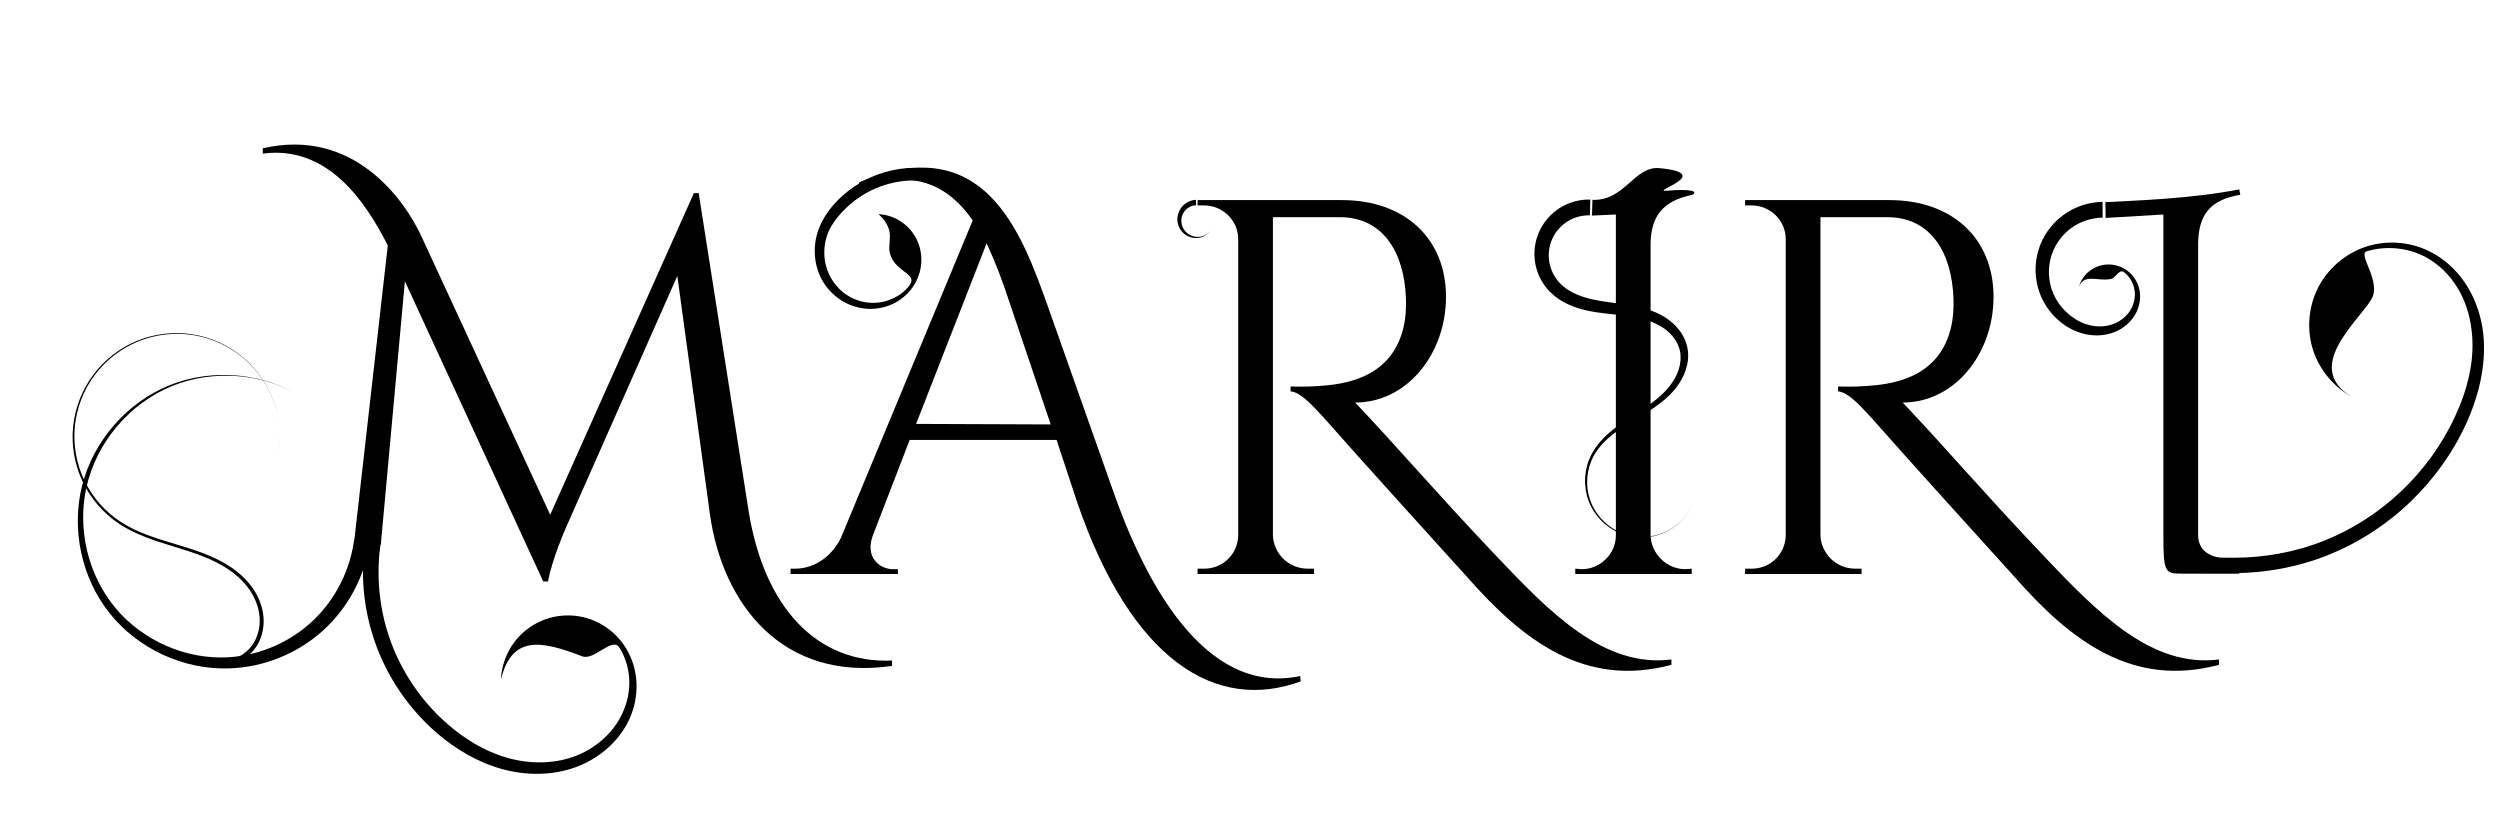
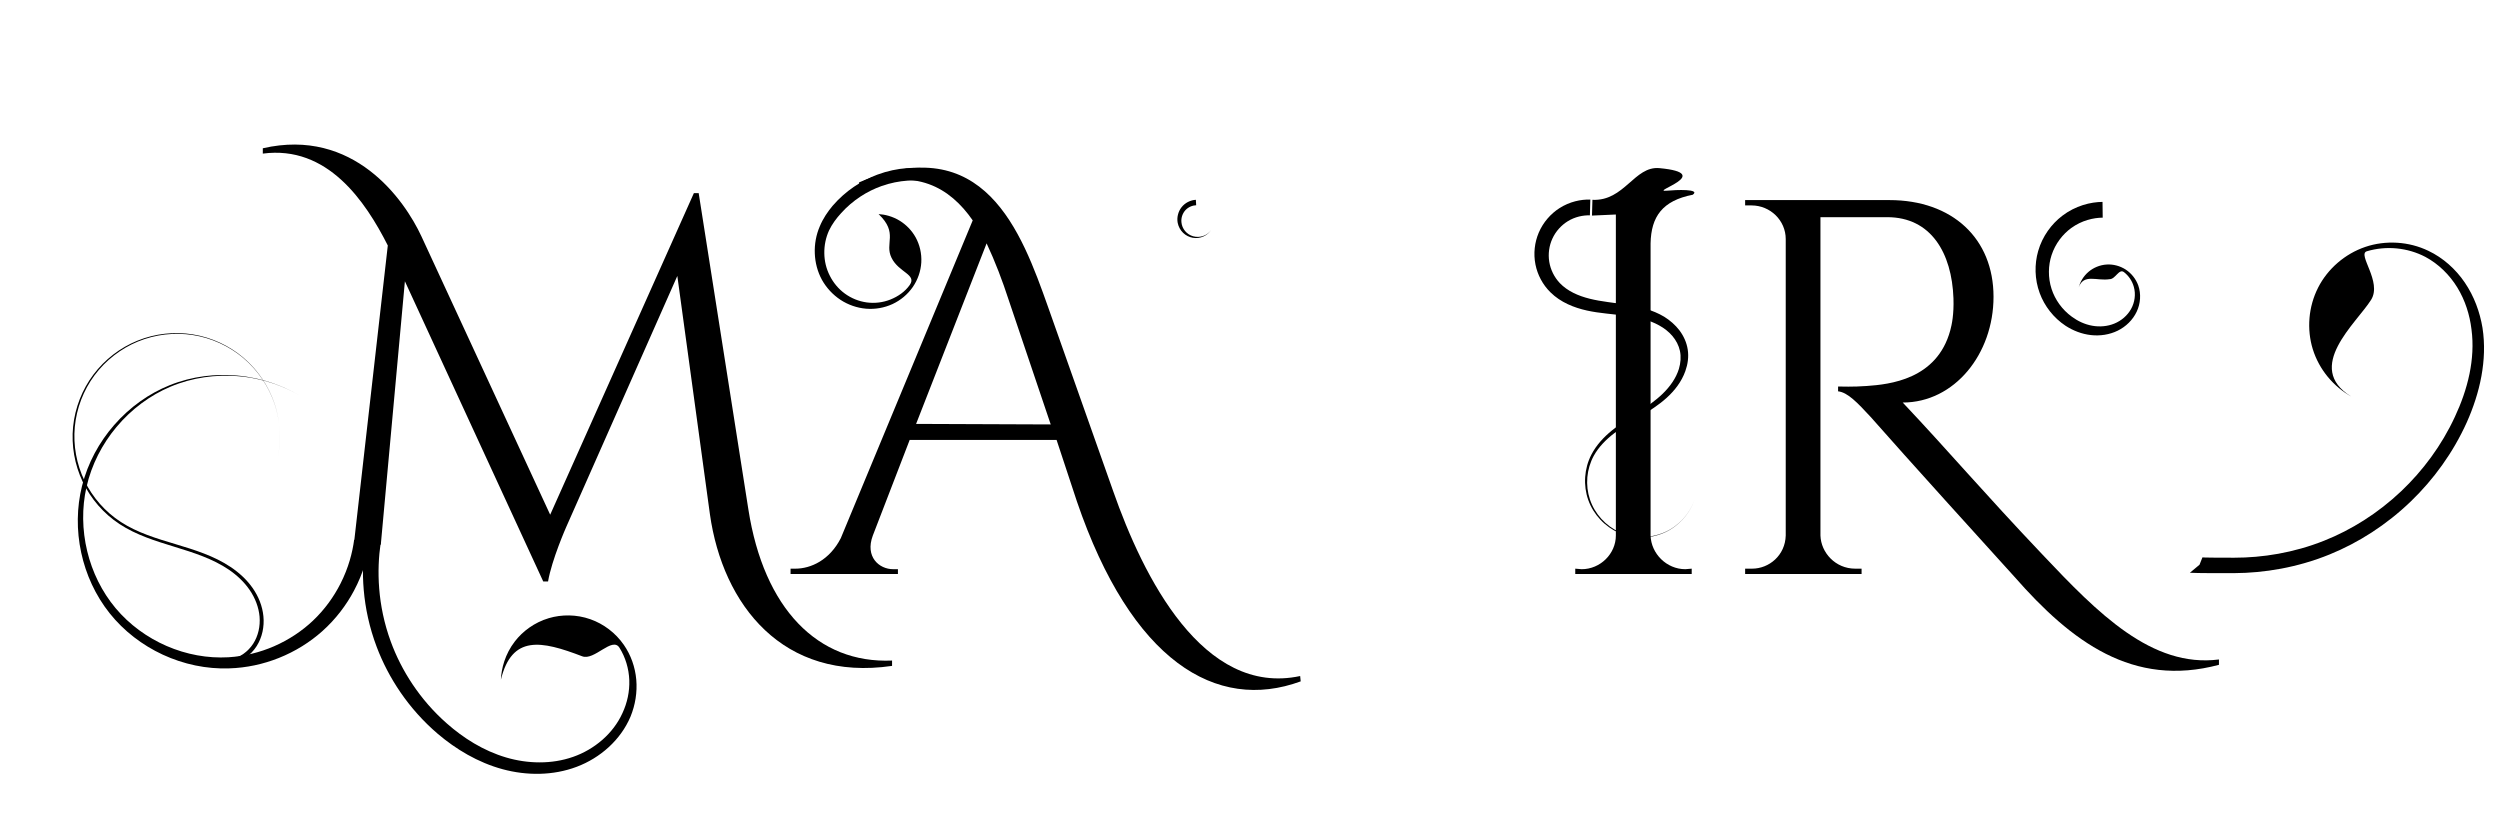
<svg xmlns="http://www.w3.org/2000/svg" xmlns:ns1="http://www.inkscape.org/namespaces/inkscape" xmlns:ns2="http://sodipodi.sourceforge.net/DTD/sodipodi-0.dtd" width="300" height="100" viewBox="0 0 79.375 26.458" version="1.1" id="svg5" ns1:version="1.1.1 (3bf5ae0d25, 2021-09-20, custom)" ns2:docname="logo.svg">
  <ns2:namedview id="namedview7" pagecolor="#ffffff" bordercolor="#666666" borderopacity="1.0" ns1:pageshadow="2" ns1:pageopacity="0.0" ns1:pagecheckerboard="0" ns1:document-units="px" showgrid="false" units="px" width="300px" ns1:zoom="1" ns1:cx="-36" ns1:cy="-57.5" ns1:window-width="1920" ns1:window-height="1080" ns1:window-x="0" ns1:window-y="0" ns1:window-maximized="1" ns1:current-layer="layer1" />
  <defs id="defs2">
    <ns1:path-effect effect="powerstroke" id="path-effect2053" is_visible="true" lpeversion="1" offset_points="0,0.5" not_jump="false" sort_points="true" interpolator_type="CubicBezierJohan" interpolator_beta="0.2" start_linecap_type="zerowidth" linejoin_type="extrp_arc" miter_limit="4" scale_width="0.17" end_linecap_type="zerowidth" />
    <ns1:path-effect effect="spiro" id="path-effect2049" is_visible="true" lpeversion="1" />
    <ns1:path-effect effect="powerstroke" id="path-effect1872" is_visible="true" lpeversion="1" offset_points="0,0.5" not_jump="false" sort_points="true" interpolator_type="CubicBezierJohan" interpolator_beta="0.2" start_linecap_type="zerowidth" linejoin_type="extrp_arc" miter_limit="4" scale_width="0.15" end_linecap_type="zerowidth" />
    <ns1:path-effect effect="spiro" id="path-effect1868" is_visible="true" lpeversion="1" />
    <ns1:path-effect effect="powerstroke" id="path-effect1687" is_visible="true" lpeversion="1" offset_points="0,0.5" not_jump="false" sort_points="true" interpolator_type="CubicBezierJohan" interpolator_beta="0.2" start_linecap_type="zerowidth" linejoin_type="extrp_arc" miter_limit="4" scale_width="0.15" end_linecap_type="zerowidth" />
    <ns1:path-effect effect="spiro" id="path-effect1685" is_visible="true" lpeversion="1" />
    <ns1:path-effect effect="powerstroke" id="path-effect890" is_visible="true" lpeversion="1" offset_points="0,0.5" not_jump="false" sort_points="true" interpolator_type="CubicBezierJohan" interpolator_beta="0.2" start_linecap_type="zerowidth" linejoin_type="extrp_arc" miter_limit="4" scale_width="0.5" end_linecap_type="zerowidth" />
    <ns1:path-effect effect="spiro" id="path-effect888" is_visible="true" lpeversion="1" />
    <ns1:path-effect effect="powerstroke" id="path-effect3425" is_visible="true" lpeversion="1" offset_points="0,0.5" not_jump="false" sort_points="true" interpolator_type="CubicBezierJohan" interpolator_beta="0.2" start_linecap_type="zerowidth" linejoin_type="extrp_arc" miter_limit="4" scale_width="0.4" end_linecap_type="zerowidth" />
    <ns1:path-effect effect="spiro" id="path-effect3423" is_visible="true" lpeversion="1" />
    <ns1:path-effect effect="spiro" id="path-effect1915" is_visible="true" lpeversion="1" />
    <ns1:path-effect effect="powerstroke" id="path-effect919" is_visible="true" lpeversion="1" offset_points="0,0.5" not_jump="false" sort_points="true" interpolator_type="CubicBezierJohan" interpolator_beta="0.2" start_linecap_type="zerowidth" linejoin_type="extrp_arc" miter_limit="4" scale_width="1" end_linecap_type="zerowidth" />
    <ns1:path-effect effect="powerstroke" id="path-effect882" is_visible="true" lpeversion="1" offset_points="0,0.5" not_jump="false" sort_points="true" interpolator_type="CubicBezierJohan" interpolator_beta="0.2" start_linecap_type="zerowidth" linejoin_type="extrp_arc" miter_limit="4" scale_width="1" end_linecap_type="zerowidth" />
    <ns1:path-effect effect="spiro" id="path-effect880" is_visible="true" lpeversion="1" />
    <ns1:path-effect effect="powerstroke" id="path-effect1574" is_visible="true" lpeversion="1" offset_points="0,4.992" not_jump="false" sort_points="true" interpolator_type="CubicBezierJohan" interpolator_beta="0.2" start_linecap_type="zerowidth" linejoin_type="extrp_arc" miter_limit="4" scale_width="0.05" end_linecap_type="zerowidth" />
    <ns1:path-effect effect="spiro" id="path-effect1570" is_visible="true" lpeversion="1" />
    <ns1:path-effect effect="powerstroke" id="path-effect1096" is_visible="true" lpeversion="1" offset_points="0,3.602" not_jump="false" sort_points="true" interpolator_type="CubicBezierJohan" interpolator_beta="0.2" start_linecap_type="zerowidth" linejoin_type="extrp_arc" miter_limit="4" scale_width="0.02" end_linecap_type="zerowidth" />
    <ns1:path-effect effect="spiro" id="path-effect1092" is_visible="true" lpeversion="1" />
    <ns1:path-effect effect="powerstroke" id="path-effect873" is_visible="true" lpeversion="1" offset_points="0,4.992" not_jump="false" sort_points="true" interpolator_type="CubicBezierJohan" interpolator_beta="0.2" start_linecap_type="zerowidth" linejoin_type="extrp_arc" miter_limit="4" scale_width="0.05" end_linecap_type="zerowidth" />
    <ns1:path-effect effect="spiro" id="path-effect871" is_visible="true" lpeversion="1" />
    <ns1:path-effect effect="powerstroke" id="path-effect3863" is_visible="true" lpeversion="1" offset_points="0,4.992" not_jump="false" sort_points="true" interpolator_type="CubicBezierJohan" interpolator_beta="0.2" start_linecap_type="zerowidth" linejoin_type="extrp_arc" miter_limit="4" scale_width="0.05" end_linecap_type="zerowidth" />
    <ns1:path-effect effect="spiro" id="path-effect3861" is_visible="true" lpeversion="1" />
    <ns1:path-effect effect="powerstroke" id="path-effect8180" is_visible="true" lpeversion="1" offset_points="0,4.992" not_jump="false" sort_points="true" interpolator_type="CubicBezierJohan" interpolator_beta="0.2" start_linecap_type="zerowidth" linejoin_type="extrp_arc" miter_limit="4" scale_width="0.05" end_linecap_type="zerowidth" />
    <ns1:path-effect effect="spiro" id="path-effect8178" is_visible="true" lpeversion="1" />
    <rect x="-7.762" y="5.813" width="300.021" height="150.668" id="rect2410" />
  </defs>
  <g ns1:label="mariri" ns1:groupmode="layer" id="layer1" style="display:inline">
    <g aria-label="MARIRI" transform="matrix(0.265,0,0,0.265,3.101,0.996)" id="text2408" style="font-size:64px;line-height:1.25;font-family:'Cinzel Decorative';-inkscape-font-specification:'Cinzel Decorative';letter-spacing:0px;word-spacing:0px;white-space:pre;shape-inside:url(#rect2410)">
      <path d="m 77.961,57.269 -5.952,-37.888 h -0.576 l -17.216,38.528 -15.424,-33.344 c -2.048,-4.416 -8.128,-13.056 -19.008,-10.56 v 0.64 c 7.744,-1.024 12.288,5.696 14.976,11.008 l -4.017,35.353 c 0.566,2.959 1.633,2.521 3.185,0.423 l 2.88,-31.488 16.576,35.968 h 0.576 c 0.448,-2.624 2.176,-6.528 2.176,-6.528 l 13.312,-30.08 3.904,28.544 c 1.536,10.88 8.768,20.096 21.824,18.176 v -0.64 c -8.896,0.384 -15.36,-6.208 -17.216,-18.112 z" style="text-align:center;text-anchor:middle" id="path8082" ns2:nodetypes="ccccccccccccccccccc" />
      <path d="m 144.073,77.237 c -11.648,2.496 -18.816,-11.904 -22.4,-22.144 l -7.808,-22.08 c -3.2,-9.024 -7.68,-21.312 -22.656,-14.912 l 0.192,0.64 c 6.592,-2.432 10.688,-0.064 13.44,3.904 l -15.808,38.08 c -1.344,2.624 -3.584,3.648 -5.44,3.648 h -0.576 v 0.64 h 12.864 v -0.576 h -0.576 c -1.664,0 -3.392,-1.472 -2.432,-4.032 v 0 l 4.416,-11.456 h 17.6 l 2.432,7.36 c 6.528,19.136 16.704,25.28 26.816,21.568 z m -46.016,-30.208 8.448,-21.632 c 1.024,2.176 1.92,4.544 2.624,6.72 l 5.056,14.976 z" style="text-align:center;text-anchor:middle" id="path8084" />
-       <path d="m 167.433,62.709 c -7.232,-7.616 -11.264,-12.416 -16.768,-18.24 6.208,0 10.88,-5.824 10.88,-12.672 0,-6.976 -4.928,-11.584 -12.48,-11.584 h -17.28 v 0.64 h 0.768 c 2.24,0 4.096,1.792 4.096,4.032 v 0 35.52 c -0.064,2.368 -1.984,3.968 -4.032,3.968 h -0.832 v 0.64 h 13.952 v -0.64 h -0.768 c -2.368,0 -4.096,-1.92 -4.16,-3.968 v 0 -38.144 h 8 c 5.248,0 7.744,4.288 7.936,9.728 0.064,1.92 -0.192,3.136 -0.384,3.84 -1.6,5.888 -7.296,6.464 -9.984,6.656 -1.664,0.128 -3.136,0.064 -3.456,0.064 v 0.576 c 1.152,0.128 2.304,1.344 3.904,3.072 4.16,4.736 14.08,15.68 17.216,19.136 6.848,7.808 14.208,13.312 24.512,10.56 v -0.64 c -8.064,1.024 -14.528,-5.568 -21.12,-12.544 z" style="text-align:center;text-anchor:middle" id="path8086" />
      <path d="m 190.217,64.436 c -2.24,0 -4.096,-1.856 -4.16,-4.032 v -35.008 c 0.064,-3.2 1.416,-5.114 5.056,-5.824 0.969,-0.716 -2.018,-0.587 -3.085,-0.485 -2.285,0.217 5.898,-2.063 -0.907,-2.702 -3.009,-0.283 -4.193,3.978 -8.031,3.796 l -0.053,1.889 2.86,-0.129 v 38.464 c 0,2.176 -1.856,4.032 -4.096,4.032 l -0.768,-0.064 v 0.64 h 13.952 v -0.64 z" style="text-align:center;text-anchor:middle" id="path8088" ns2:nodetypes="ccccsscccscccccc" />
      <path d="m 233.033,62.709 c -7.232,-7.616 -11.264,-12.416 -16.768,-18.24 6.208,0 10.88,-5.824 10.88,-12.672 0,-6.976 -4.928,-11.584 -12.48,-11.584 h -17.28 v 0.64 h 0.768 c 2.24,0 4.096,1.792 4.096,4.032 v 0 35.52 c -0.064,2.368 -1.984,3.968 -4.032,3.968 h -0.832 v 0.64 h 13.952 v -0.64 h -0.768 c -2.368,0 -4.096,-1.92 -4.16,-3.968 v 0 -38.144 h 8 c 5.248,0 7.744,4.288 7.936,9.728 0.064,1.92 -0.192,3.136 -0.384,3.84 -1.6,5.888 -7.296,6.464 -9.984,6.656 -1.664,0.128 -3.136,0.064 -3.456,0.064 v 0.576 c 1.152,0.128 2.304,1.344 3.904,3.072 4.16,4.736 14.08,15.68 17.216,19.136 6.848,7.808 14.208,13.312 24.512,10.56 v -0.64 c -8.064,1.024 -14.528,-5.568 -21.12,-12.544 z" style="text-align:center;text-anchor:middle" id="path8090" />
-       <path d="m 255.817,63.196 c -2.24,0 -4.096,-0.615 -4.16,-2.791 v -35.008 c 0.064,-3.2 1.216,-5.184 5.056,-5.824 l -0.128,-0.64 c -6.016,1.152 -12.31,1.32 -16.034,1.529 l 0.022,1.887 6.924,-0.408 v 38.464 c 0,4.312 0.199,4.564 2.055,4.564 2.88,0 2.966,0 7.033,0 v -0.596 z" style="text-align:center;text-anchor:middle" id="path8092" ns2:nodetypes="ccccccccccccc" />
    </g>
  </g>
  <g ns1:groupmode="layer" id="layer2" ns1:label="flourish" style="display:inline">
    <path style="fill:#000000;fill-rule:nonzero;stroke:none;stroke-width:0.265px;stroke-linecap:butt;stroke-linejoin:miter;stroke-opacity:1" d="m 66.758,6.66 -0.003,-0.25 c -0.378,0.004 -0.856,0.118 -1.283,0.445 -0.334,0.256 -0.624,0.641 -0.76,1.115 -0.12,0.417 -0.115,0.893 0.049,1.337 0.152,0.411 0.439,0.784 0.822,1.037 0.238,0.154 0.515,0.263 0.807,0.295 0.287,0.032 0.585,-0.012 0.847,-0.14 0.262,-0.129 0.48,-0.342 0.602,-0.601 C 67.901,9.768 67.937,9.626 67.946,9.484 67.955,9.34 67.937,9.196 67.89,9.063 67.813,8.851 67.668,8.676 67.495,8.561 67.307,8.438 67.091,8.387 66.893,8.398 66.667,8.411 66.468,8.501 66.323,8.62 66.138,8.772 66.041,8.967 65.997,9.126 c 0.162,-0.449 0.573,-0.197 0.982,-0.262 0.188,0.002 0.298,-0.347 0.458,-0.223 0.148,0.115 0.261,0.28 0.312,0.466 0.033,0.116 0.041,0.239 0.025,0.36 -0.015,0.12 -0.053,0.236 -0.112,0.342 -0.116,0.209 -0.308,0.373 -0.53,0.464 -0.221,0.091 -0.469,0.111 -0.702,0.069 -0.238,-0.042 -0.461,-0.147 -0.65,-0.287 C 65.471,9.831 65.248,9.513 65.138,9.176 65.019,8.811 65.031,8.427 65.137,8.101 65.257,7.732 65.496,7.433 65.76,7.241 66.098,6.995 66.471,6.913 66.761,6.91 l -0.003,-0.25 z" id="path8176" ns2:nodetypes="csscsccccccsssccscsccccscsccc" />
    <path style="fill:#000000;fill-rule:nonzero;stroke:none;stroke-width:0.265px;stroke-linecap:butt;stroke-linejoin:miter;stroke-opacity:1" d="m 69.837,17.928 -0.308,0.257 c 0,0 0.245,0.018 1.409,0.012 0.955,-0.005 2.001,-0.176 3.029,-0.594 0.913,-0.372 1.8,-0.935 2.58,-1.687 0.717,-0.691 1.338,-1.54 1.776,-2.513 0.201,-0.452 0.368,-0.947 0.462,-1.462 0.09,-0.495 0.115,-1.014 0.034,-1.534 C 78.736,9.907 78.554,9.408 78.258,8.972 77.967,8.543 77.569,8.186 77.102,7.964 76.789,7.813 76.45,7.728 76.111,7.707 c -0.346,-0.021 -0.69,0.023 -1.009,0.131 -0.328,0.111 -0.626,0.286 -0.878,0.503 -0.262,0.226 -0.474,0.496 -0.623,0.789 -0.158,0.31 -0.246,0.64 -0.274,0.961 -0.03,0.349 0.009,0.686 0.102,0.989 0.105,0.341 0.275,0.635 0.468,0.872 0.236,0.29 0.504,0.497 0.754,0.637 -1.506,-0.924 0.166,-2.328 0.631,-3.069 0.36,-0.574 -0.448,-1.448 -0.136,-1.542 0.304,-0.091 0.629,-0.122 0.95,-0.091 0.316,0.031 0.627,0.121 0.909,0.269 0.418,0.223 0.767,0.568 1.014,0.97 0.251,0.409 0.396,0.872 0.451,1.332 0.063,0.476 0.031,0.952 -0.063,1.41 -0.098,0.478 -0.264,0.939 -0.463,1.363 -0.424,0.917 -1.021,1.715 -1.705,2.364 -0.745,0.705 -1.587,1.23 -2.448,1.572 -0.97,0.386 -1.955,0.54 -2.855,0.54 -1.1,-5.3e-5 -1.008,-0.012 -1.008,-0.012 l -0.092,0.232 z" id="path3859" ns2:nodetypes="ccscscscscssssssscssscscscsssccc" />
    <path style="fill:#000000;fill-rule:nonzero;stroke:none;stroke-width:0.265px;stroke-linecap:butt;stroke-linejoin:miter;stroke-opacity:1" d="m 11.491,17.171 c 0,0 -0.247,-0.033 -0.247,-0.033 -0.053,0.4 -0.176,0.887 -0.436,1.397 -0.204,0.401 -0.492,0.813 -0.878,1.177 -0.341,0.321 -0.757,0.602 -1.234,0.809 C 8.254,20.712 7.765,20.837 7.254,20.868 6.596,20.906 5.918,20.783 5.288,20.509 4.672,20.241 4.11,19.833 3.672,19.311 3.234,18.788 2.928,18.162 2.769,17.5 2.606,16.825 2.597,16.123 2.746,15.463 c 0.161,-0.715 0.502,-1.367 0.949,-1.902 0.482,-0.578 1.078,-1.012 1.71,-1.28 0.716,-0.304 1.458,-0.389 2.118,-0.34 0.837,0.062 1.541,0.34 2.05,0.655 -0.509,-0.315 -1.209,-0.599 -2.048,-0.673 -0.661,-0.058 -1.41,0.014 -2.14,0.308 -0.645,0.26 -1.259,0.687 -1.764,1.267 -0.467,0.536 -0.833,1.196 -1.017,1.932 -0.169,0.679 -0.179,1.407 -0.026,2.115 0.149,0.693 0.453,1.36 0.903,1.925 0.45,0.565 1.036,1.013 1.686,1.315 0.664,0.308 1.389,0.46 2.105,0.436 0.555,-0.016 1.091,-0.135 1.58,-0.33 0.527,-0.21 0.993,-0.505 1.381,-0.851 0.439,-0.392 0.769,-0.841 1.004,-1.282 0.3,-0.562 0.444,-1.104 0.504,-1.553 0,0 -0.247,-0.033 -0.247,-0.033 z" id="path869" ns1:path-effect="#path-effect871;#path-effect873" ns1:original-d="M 11.49087,17.170901 C 10.081439,18.462362 8.6718175,19.753503 7.2620045,21.044322 5.8521916,22.33514 3.9306404,16.033765 2.6740437,15.4463 1.417447,14.858834 7.5457456,14.824853 9.5719358,12.595355" ns2:nodetypes="cssc" />
    <path style="fill:#000000;fill-rule:nonzero;stroke:none;stroke-width:0.191px;stroke-linecap:butt;stroke-linejoin:miter;stroke-opacity:1" d="m 6.836,20.981 c 0,0 -0.02,0.069 -0.02,0.069 0.147,0.043 0.335,0.063 0.538,0.022 0.158,-0.032 0.313,-0.099 0.455,-0.2 0.131,-0.093 0.249,-0.215 0.341,-0.36 0.086,-0.136 0.149,-0.291 0.185,-0.456 0.034,-0.157 0.045,-0.323 0.028,-0.49 C 8.333,19.25 8.211,18.939 8.018,18.665 7.836,18.406 7.596,18.185 7.324,18.003 7.06,17.826 6.773,17.689 6.475,17.574 6.18,17.46 5.876,17.367 5.572,17.276 5.271,17.186 4.967,17.095 4.674,16.984 4.381,16.874 4.099,16.743 3.837,16.573 3.345,16.254 2.942,15.797 2.686,15.269 2.428,14.736 2.321,14.136 2.375,13.554 c 0.055,-0.594 0.276,-1.164 0.622,-1.632 0.358,-0.485 0.845,-0.856 1.379,-1.077 0.563,-0.232 1.174,-0.296 1.74,-0.209 0.614,0.094 1.168,0.362 1.599,0.722 0.49,0.41 0.819,0.932 0.996,1.448 0.221,0.643 0.209,1.266 0.102,1.756 C 8.919,14.073 8.932,13.45 8.713,12.805 8.538,12.289 8.211,11.764 7.721,11.35 7.29,10.986 6.735,10.714 6.118,10.616 5.55,10.525 4.933,10.585 4.364,10.816 3.823,11.035 3.329,11.408 2.963,11.897 2.61,12.369 2.381,12.945 2.321,13.548 c -0.059,0.592 0.046,1.204 0.305,1.749 0.258,0.541 0.666,1.011 1.168,1.341 0.267,0.176 0.554,0.31 0.849,0.424 0.296,0.114 0.603,0.208 0.902,0.3 0.304,0.093 0.604,0.187 0.894,0.301 0.294,0.116 0.572,0.251 0.827,0.424 0.262,0.179 0.489,0.394 0.659,0.642 0.18,0.262 0.29,0.555 0.316,0.848 0.013,0.154 0.002,0.307 -0.031,0.45 -0.035,0.151 -0.093,0.29 -0.172,0.412 -0.084,0.129 -0.191,0.238 -0.308,0.32 -0.127,0.089 -0.265,0.147 -0.403,0.174 -0.178,0.034 -0.343,0.015 -0.471,-0.022 0,0 -0.02,0.069 -0.02,0.069 z" id="path1088" ns1:path-effect="#path-effect1092;#path-effect1096" ns1:original-d="M 6.8359417,20.9807 C 5.8155889,21.90776 8.3613488,20.075928 7.3407182,21.002529 6.3200879,21.929128 4.7266519,17.028922 3.8156714,16.60583 2.9046908,16.182735 7.3453338,16.162797 8.8119151,14.562079" ns2:nodetypes="cssc" />
-     <path style="fill:#000000;fill-rule:nonzero;stroke:none;stroke-width:0.265px;stroke-linecap:butt;stroke-linejoin:miter;stroke-opacity:1" d="m 11.839,17.214 -0.247,-0.036 c -0.133,0.915 -0.105,2.112 0.369,3.363 0.369,0.975 1.007,1.963 1.942,2.761 0.566,0.48 1.264,0.907 2.061,1.122 0.378,0.102 0.777,0.154 1.181,0.144 0.393,-0.01 0.789,-0.08 1.167,-0.223 0.372,-0.14 0.721,-0.353 1.017,-0.625 0.293,-0.269 0.533,-0.596 0.69,-0.967 0.152,-0.371 0.217,-0.775 0.183,-1.172 -0.035,-0.401 -0.172,-0.786 -0.395,-1.107 -0.266,-0.385 -0.648,-0.667 -1.061,-0.813 -0.444,-0.157 -0.914,-0.155 -1.32,-0.035 -0.462,0.137 -0.832,0.419 -1.078,0.737 -0.317,0.41 -0.429,0.865 -0.445,1.218 0.349,-1.428 1.28,-1.243 2.579,-0.745 0.386,0.154 0.956,-0.637 1.186,-0.271 0.191,0.305 0.298,0.664 0.312,1.029 0.013,0.361 -0.065,0.722 -0.217,1.047 -0.148,0.327 -0.371,0.615 -0.64,0.85 -0.273,0.238 -0.591,0.422 -0.927,0.539 -0.342,0.12 -0.701,0.175 -1.058,0.175 -0.366,7.68e-4 -0.729,-0.055 -1.07,-0.156 -0.723,-0.213 -1.359,-0.619 -1.88,-1.079 -0.859,-0.754 -1.447,-1.688 -1.78,-2.597 -0.428,-1.167 -0.446,-2.278 -0.323,-3.124 l -0.247,-0.036 z" id="path1566" ns2:nodetypes="cssccscscccssscccscsccccsccc" />
+     <path style="fill:#000000;fill-rule:nonzero;stroke:none;stroke-width:0.265px;stroke-linecap:butt;stroke-linejoin:miter;stroke-opacity:1" d="m 11.839,17.214 -0.247,-0.036 c -0.133,0.915 -0.105,2.112 0.369,3.363 0.369,0.975 1.007,1.963 1.942,2.761 0.566,0.48 1.264,0.907 2.061,1.122 0.378,0.102 0.777,0.154 1.181,0.144 0.393,-0.01 0.789,-0.08 1.167,-0.223 0.372,-0.14 0.721,-0.353 1.017,-0.625 0.293,-0.269 0.533,-0.596 0.69,-0.967 0.152,-0.371 0.217,-0.775 0.183,-1.172 -0.035,-0.401 -0.172,-0.786 -0.395,-1.107 -0.266,-0.385 -0.648,-0.667 -1.061,-0.813 -0.444,-0.157 -0.914,-0.155 -1.32,-0.035 -0.462,0.137 -0.832,0.419 -1.078,0.737 -0.317,0.41 -0.429,0.865 -0.445,1.218 0.349,-1.428 1.28,-1.243 2.579,-0.745 0.386,0.154 0.956,-0.637 1.186,-0.271 0.191,0.305 0.298,0.664 0.312,1.029 0.013,0.361 -0.065,0.722 -0.217,1.047 -0.148,0.327 -0.371,0.615 -0.64,0.85 -0.273,0.238 -0.591,0.422 -0.927,0.539 -0.342,0.12 -0.701,0.175 -1.058,0.175 -0.366,7.68e-4 -0.729,-0.055 -1.07,-0.156 -0.723,-0.213 -1.359,-0.619 -1.88,-1.079 -0.859,-0.754 -1.447,-1.688 -1.78,-2.597 -0.428,-1.167 -0.446,-2.278 -0.323,-3.124 z" id="path1566" ns2:nodetypes="cssccscscccssscccscsccccsccc" />
    <path style="fill:#000000;fill-opacity:1;stroke:none;stroke-width:0.039px;stroke-linecap:butt;stroke-linejoin:miter;stroke-opacity:1" d="m 28.266,-1.664 c 0.093,-0.186 0.122,-0.403 0.08,-0.607 -0.041,-0.204 -0.152,-0.393 -0.31,-0.528 -0.216,-0.185 -0.517,-0.265 -0.797,-0.215 -0.28,0.049 -0.534,0.225 -0.683,0.467 -0.126,0.205 -0.178,0.459 -0.123,0.693 0.023,0.1 0.066,0.197 0.128,0.278 0.063,0.082 0.146,0.148 0.242,0.186 0.096,0.038 0.204,0.046 0.303,0.019 0.099,-0.028 0.188,-0.093 0.241,-0.181 0.047,-0.08 0.064,-0.174 0.076,-0.266 0.013,-0.092 0.023,-0.186 0.061,-0.27 0.05,-0.112 0.148,-0.201 0.264,-0.24 0.116,-0.039 0.248,-0.028 0.356,0.031 0.108,0.058 0.189,0.163 0.219,0.282 0.03,0.119 0.009,0.25 -0.058,0.352 z" id="path1913" ns1:path-effect="#path-effect1915" ns1:original-d="m 28.266268,-1.6642444 c 0.382003,-0.1357096 0.009,-0.7605094 -0.229255,-1.1357058 -0.238218,-0.3751955 -1.18925,0.017871 -1.479995,0.2520036 -0.290745,0.2341324 -0.3931,0.3050182 -0.123221,0.6929907 0.269898,0.387975 0.676038,0.3952817 0.913494,0.3017731 0.237455,-0.093508 0.254052,-0.2380187 0.137516,-0.5358069 -0.116539,-0.2977875 0.179269,0.4642129 0.781465,0.424746 z" ns2:nodetypes="czzzzzc" />
    <path style="fill:#000000;fill-rule:nonzero;stroke:none;stroke-width:0.265px;stroke-linecap:butt;stroke-linejoin:miter;stroke-opacity:1" d="m 29.557,5.566 0.031,-0.198 c -0.476,-0.074 -1.09,-0.062 -1.73,0.176 -0.503,0.187 -1.012,0.513 -1.423,0.991 -0.154,0.184 -0.304,0.402 -0.408,0.654 -0.115,0.267 -0.169,0.563 -0.157,0.859 0.011,0.288 0.085,0.578 0.228,0.839 0.141,0.251 0.344,0.472 0.59,0.634 0.242,0.158 0.523,0.256 0.811,0.28 0.288,0.024 0.579,-0.028 0.836,-0.146 C 28.597,9.533 28.82,9.344 28.978,9.117 29.143,8.88 29.235,8.604 29.251,8.335 29.268,8.044 29.198,7.766 29.072,7.537 28.944,7.306 28.763,7.132 28.576,7.014 28.337,6.865 28.091,6.809 27.895,6.797 c 0.639,0.61 0.18,0.922 0.412,1.39 0.231,0.469 0.811,0.524 0.577,0.861 -0.146,0.21 -0.369,0.364 -0.611,0.461 -0.237,0.095 -0.499,0.127 -0.752,0.093 C 27.267,9.568 27.027,9.469 26.825,9.322 26.619,9.172 26.456,8.973 26.347,8.755 26.232,8.532 26.175,8.285 26.172,8.04 c -0.004,-0.253 0.049,-0.501 0.149,-0.721 0.098,-0.207 0.237,-0.39 0.382,-0.549 0.375,-0.419 0.837,-0.704 1.286,-0.863 0.572,-0.203 1.117,-0.208 1.537,-0.143 l 0.031,-0.198 z" id="path3421" ns2:nodetypes="ccsccscssssscsczssssccccsccc" />
    <path style="fill:#000000;fill-rule:nonzero;stroke:none;stroke-width:0.265px;stroke-linecap:butt;stroke-linejoin:miter;stroke-opacity:1" d="m 50.486,6.586 c 0,0 0.007,-0.25 0.007,-0.25 -0.299,-0.008 -0.656,0.064 -0.985,0.276 -0.268,0.173 -0.511,0.44 -0.655,0.78 -0.127,0.302 -0.172,0.655 -0.102,1.007 0.065,0.324 0.227,0.638 0.477,0.883 0.16,0.158 0.347,0.281 0.548,0.375 0.195,0.092 0.404,0.157 0.612,0.203 0.204,0.045 0.408,0.072 0.611,0.095 0.2,0.023 0.398,0.041 0.594,0.066 0.193,0.025 0.384,0.057 0.568,0.106 0.182,0.049 0.356,0.114 0.516,0.204 0.16,0.087 0.306,0.2 0.423,0.338 0.115,0.137 0.201,0.3 0.238,0.473 0.039,0.184 0.023,0.381 -0.033,0.57 -0.046,0.148 -0.116,0.289 -0.204,0.42 -0.088,0.132 -0.194,0.255 -0.309,0.367 -0.234,0.227 -0.507,0.414 -0.782,0.592 -0.286,0.186 -0.567,0.36 -0.827,0.572 -0.27,0.22 -0.503,0.473 -0.656,0.77 -0.117,0.224 -0.181,0.469 -0.198,0.712 -0.017,0.252 0.017,0.501 0.098,0.729 0.085,0.238 0.219,0.45 0.384,0.625 0.173,0.184 0.378,0.327 0.597,0.422 0.232,0.1 0.478,0.145 0.714,0.144 0.254,-8.17e-4 0.497,-0.054 0.711,-0.148 0.235,-0.103 0.433,-0.253 0.589,-0.421 0.178,-0.192 0.302,-0.407 0.376,-0.618 -0.075,0.211 -0.2,0.426 -0.378,0.616 -0.157,0.167 -0.356,0.315 -0.591,0.415 -0.214,0.091 -0.455,0.141 -0.707,0.138 -0.234,-0.003 -0.475,-0.05 -0.702,-0.152 -0.214,-0.096 -0.412,-0.24 -0.578,-0.423 -0.158,-0.174 -0.285,-0.383 -0.362,-0.615 -0.075,-0.222 -0.103,-0.464 -0.082,-0.706 0.021,-0.234 0.088,-0.467 0.203,-0.678 0.154,-0.279 0.385,-0.515 0.653,-0.72 0.26,-0.199 0.539,-0.359 0.834,-0.537 0.28,-0.169 0.573,-0.354 0.828,-0.585 0.127,-0.115 0.246,-0.244 0.348,-0.386 0.101,-0.141 0.187,-0.297 0.246,-0.465 0.076,-0.212 0.111,-0.448 0.075,-0.682 -0.034,-0.221 -0.128,-0.429 -0.26,-0.605 C 53.191,10.316 53.022,10.171 52.84,10.057 52.653,9.945 52.455,9.865 52.254,9.805 52.051,9.744 51.844,9.704 51.644,9.672 51.44,9.641 51.241,9.617 51.047,9.59 50.848,9.562 50.66,9.531 50.476,9.485 50.291,9.439 50.113,9.378 49.952,9.297 49.787,9.214 49.644,9.113 49.526,8.99 49.344,8.798 49.23,8.558 49.19,8.318 c -0.044,-0.261 -0.002,-0.522 0.096,-0.737 0.11,-0.243 0.292,-0.433 0.486,-0.554 0.238,-0.148 0.495,-0.196 0.707,-0.19 0,0 0.007,-0.25 0.007,-0.25 z" id="path886" ns1:path-effect="#path-effect888;#path-effect890" ns1:original-d="m 50.486259,6.5861837 c -1.204434,0.2046721 0.09646,2.346178 -1.108505,2.550321 -1.204963,0.2041427 3.641608,1.3309693 4.084042,1.9842523 0.442431,0.653284 -1.645756,0.123032 -0.05381,0.625734 1.591948,0.502702 -2.544177,1.869431 -2.84322,2.708298 -0.386049,1.082934 2.824778,0.05152 3.234255,1.424779" ns2:nodetypes="cssssc" />
    <path style="fill:#000000;fill-rule:nonzero;stroke:none;stroke-width:0.265px;stroke-linecap:butt;stroke-linejoin:miter;stroke-opacity:1" d="m 37.973,6.429 c 0,0 -0.004,-0.085 -0.004,-0.085 -0.074,0.003 -0.164,0.023 -0.256,0.071 -0.072,0.038 -0.144,0.093 -0.202,0.169 -0.052,0.067 -0.091,0.147 -0.112,0.236 -0.02,0.082 -0.024,0.17 -0.007,0.258 0.024,0.117 0.083,0.228 0.17,0.313 0.087,0.085 0.197,0.138 0.308,0.158 0.122,0.022 0.239,0.002 0.334,-0.039 0.127,-0.055 0.207,-0.144 0.252,-0.21 -0.046,0.067 -0.134,0.151 -0.259,0.193 -0.095,0.032 -0.207,0.039 -0.316,0.008 -0.099,-0.028 -0.19,-0.087 -0.256,-0.167 -0.066,-0.08 -0.105,-0.177 -0.114,-0.273 -0.008,-0.07 2.58e-4,-0.14 0.02,-0.203 0.022,-0.068 0.056,-0.128 0.098,-0.176 0.047,-0.054 0.104,-0.093 0.159,-0.119 0.07,-0.033 0.137,-0.045 0.19,-0.047 0,0 -0.004,-0.085 -0.004,-0.085 z" id="path2045" ns1:path-effect="#path-effect2049;#path-effect2053" ns1:original-d="M 37.973269,6.4290968 C 37.509084,6.2580892 37.915529,7.23989 37.450809,7.068353 36.986095,6.8968159 38.579861,7.5205632 38.455377,7.2990242" ns2:nodetypes="csc" ns1:transform-center-x="0.051773451" ns1:transform-center-y="0.44094833" />
  </g>
</svg>